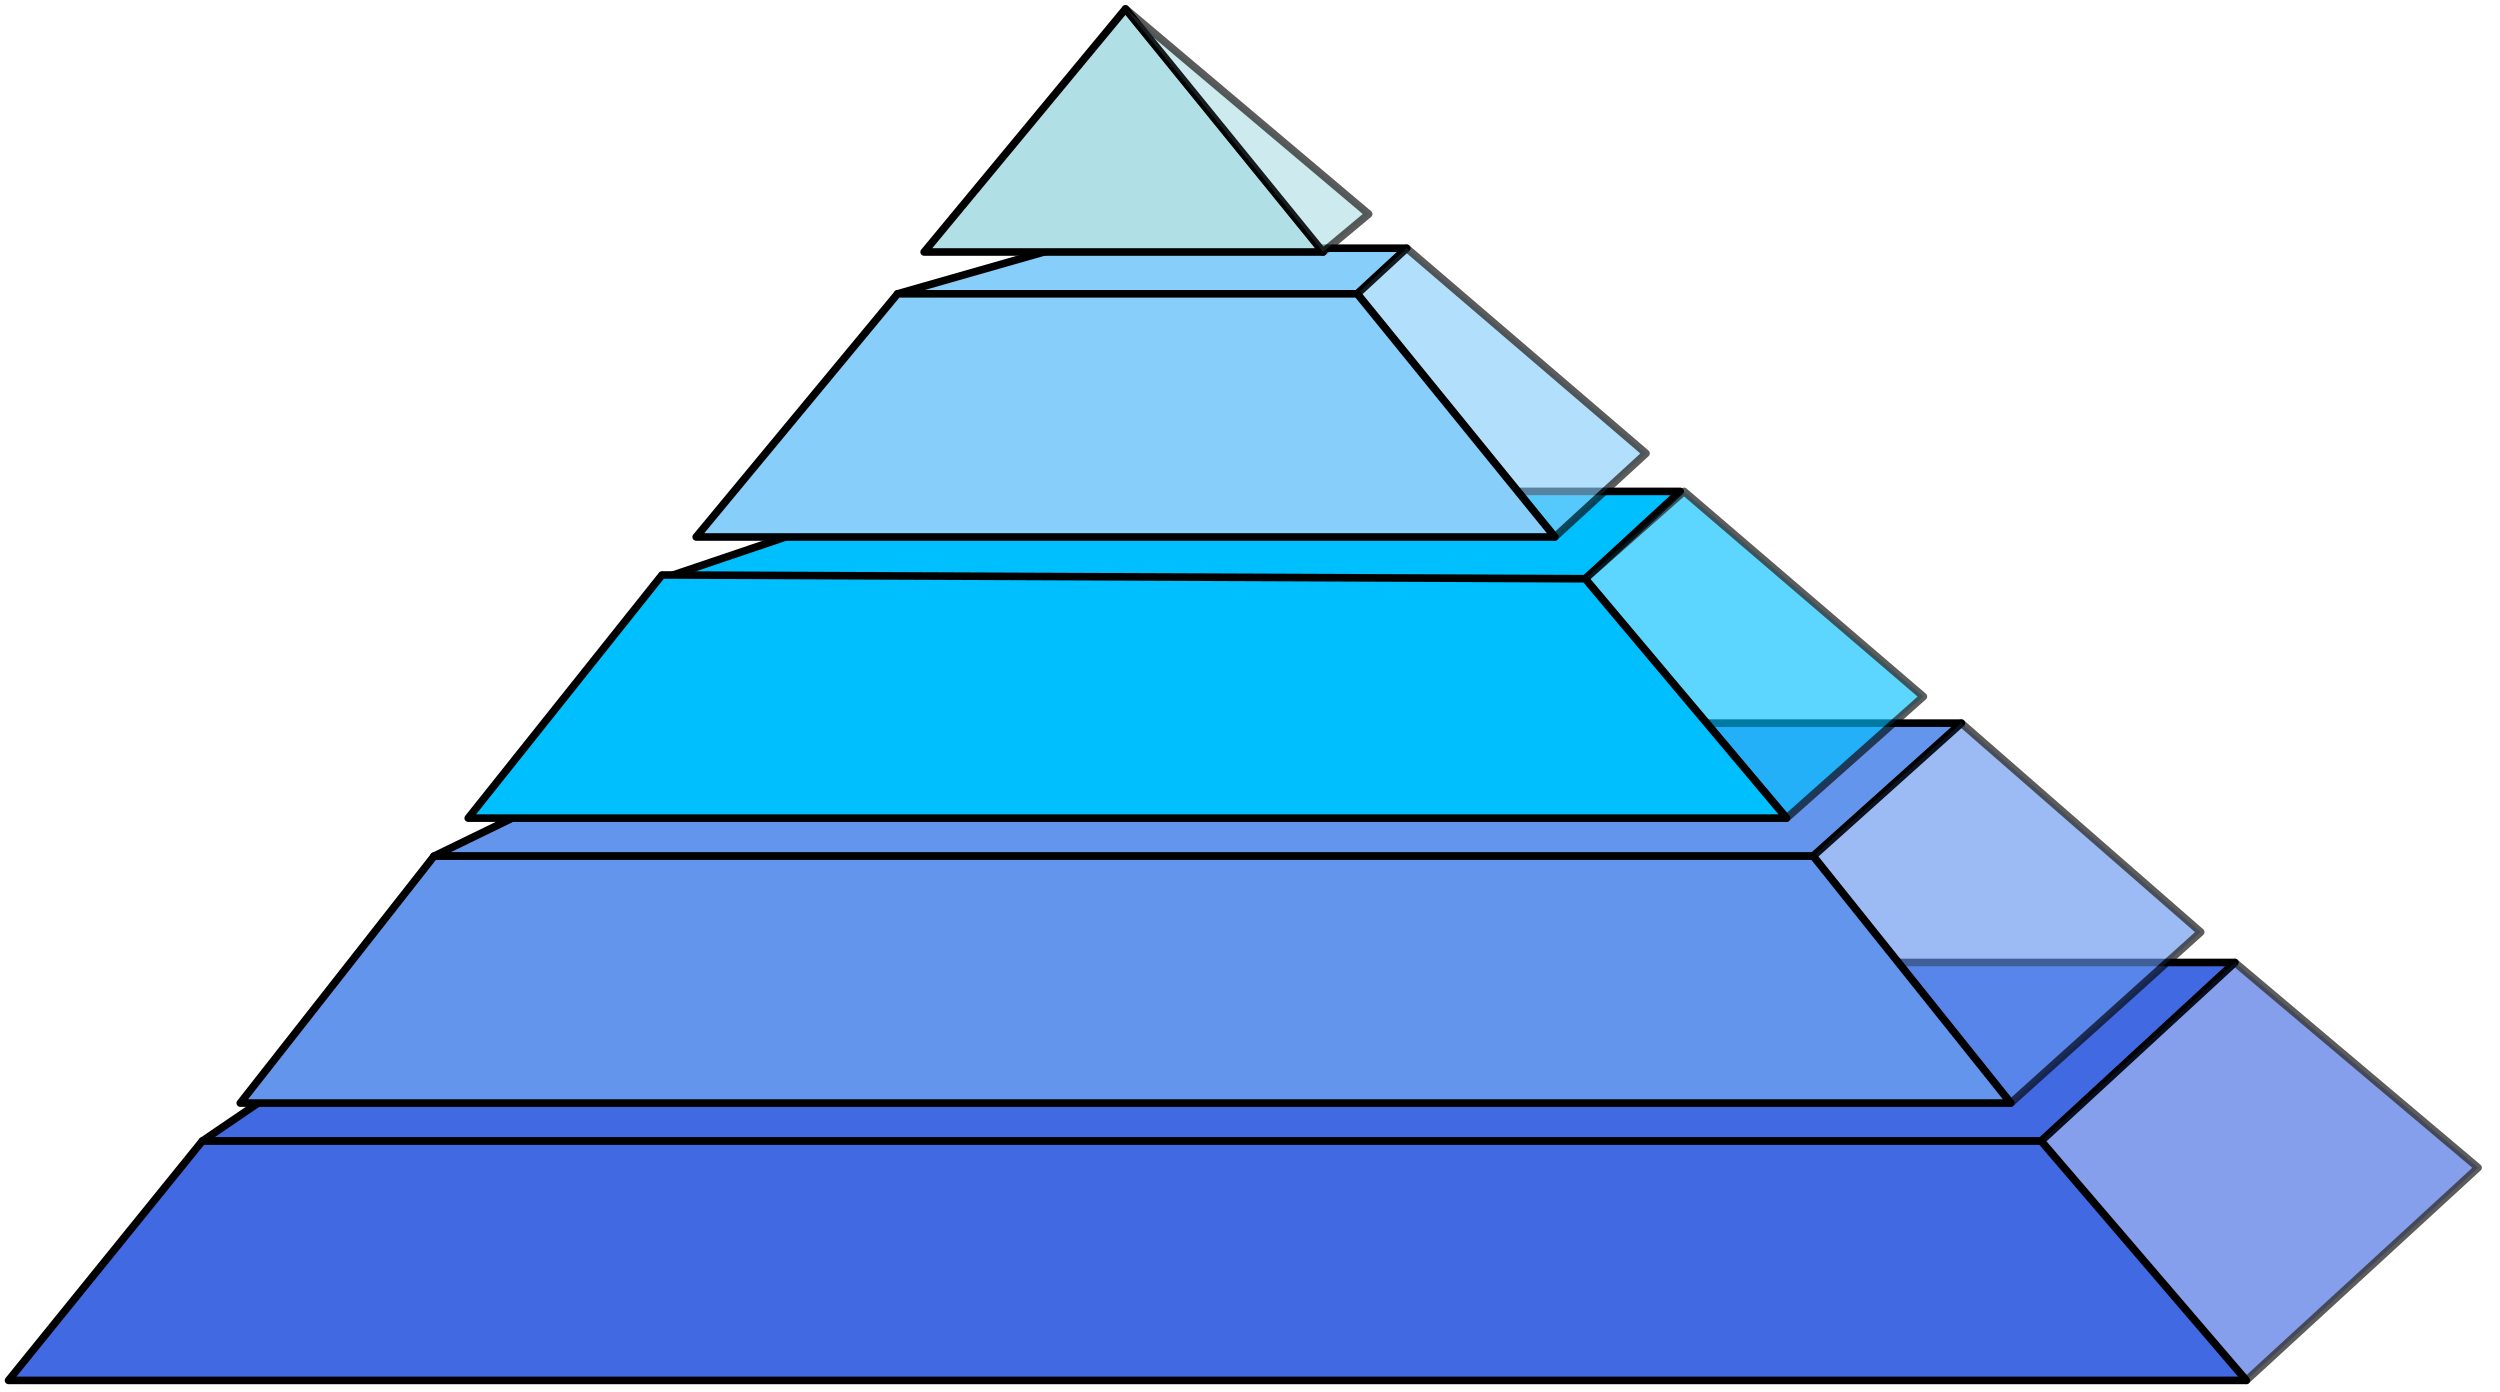
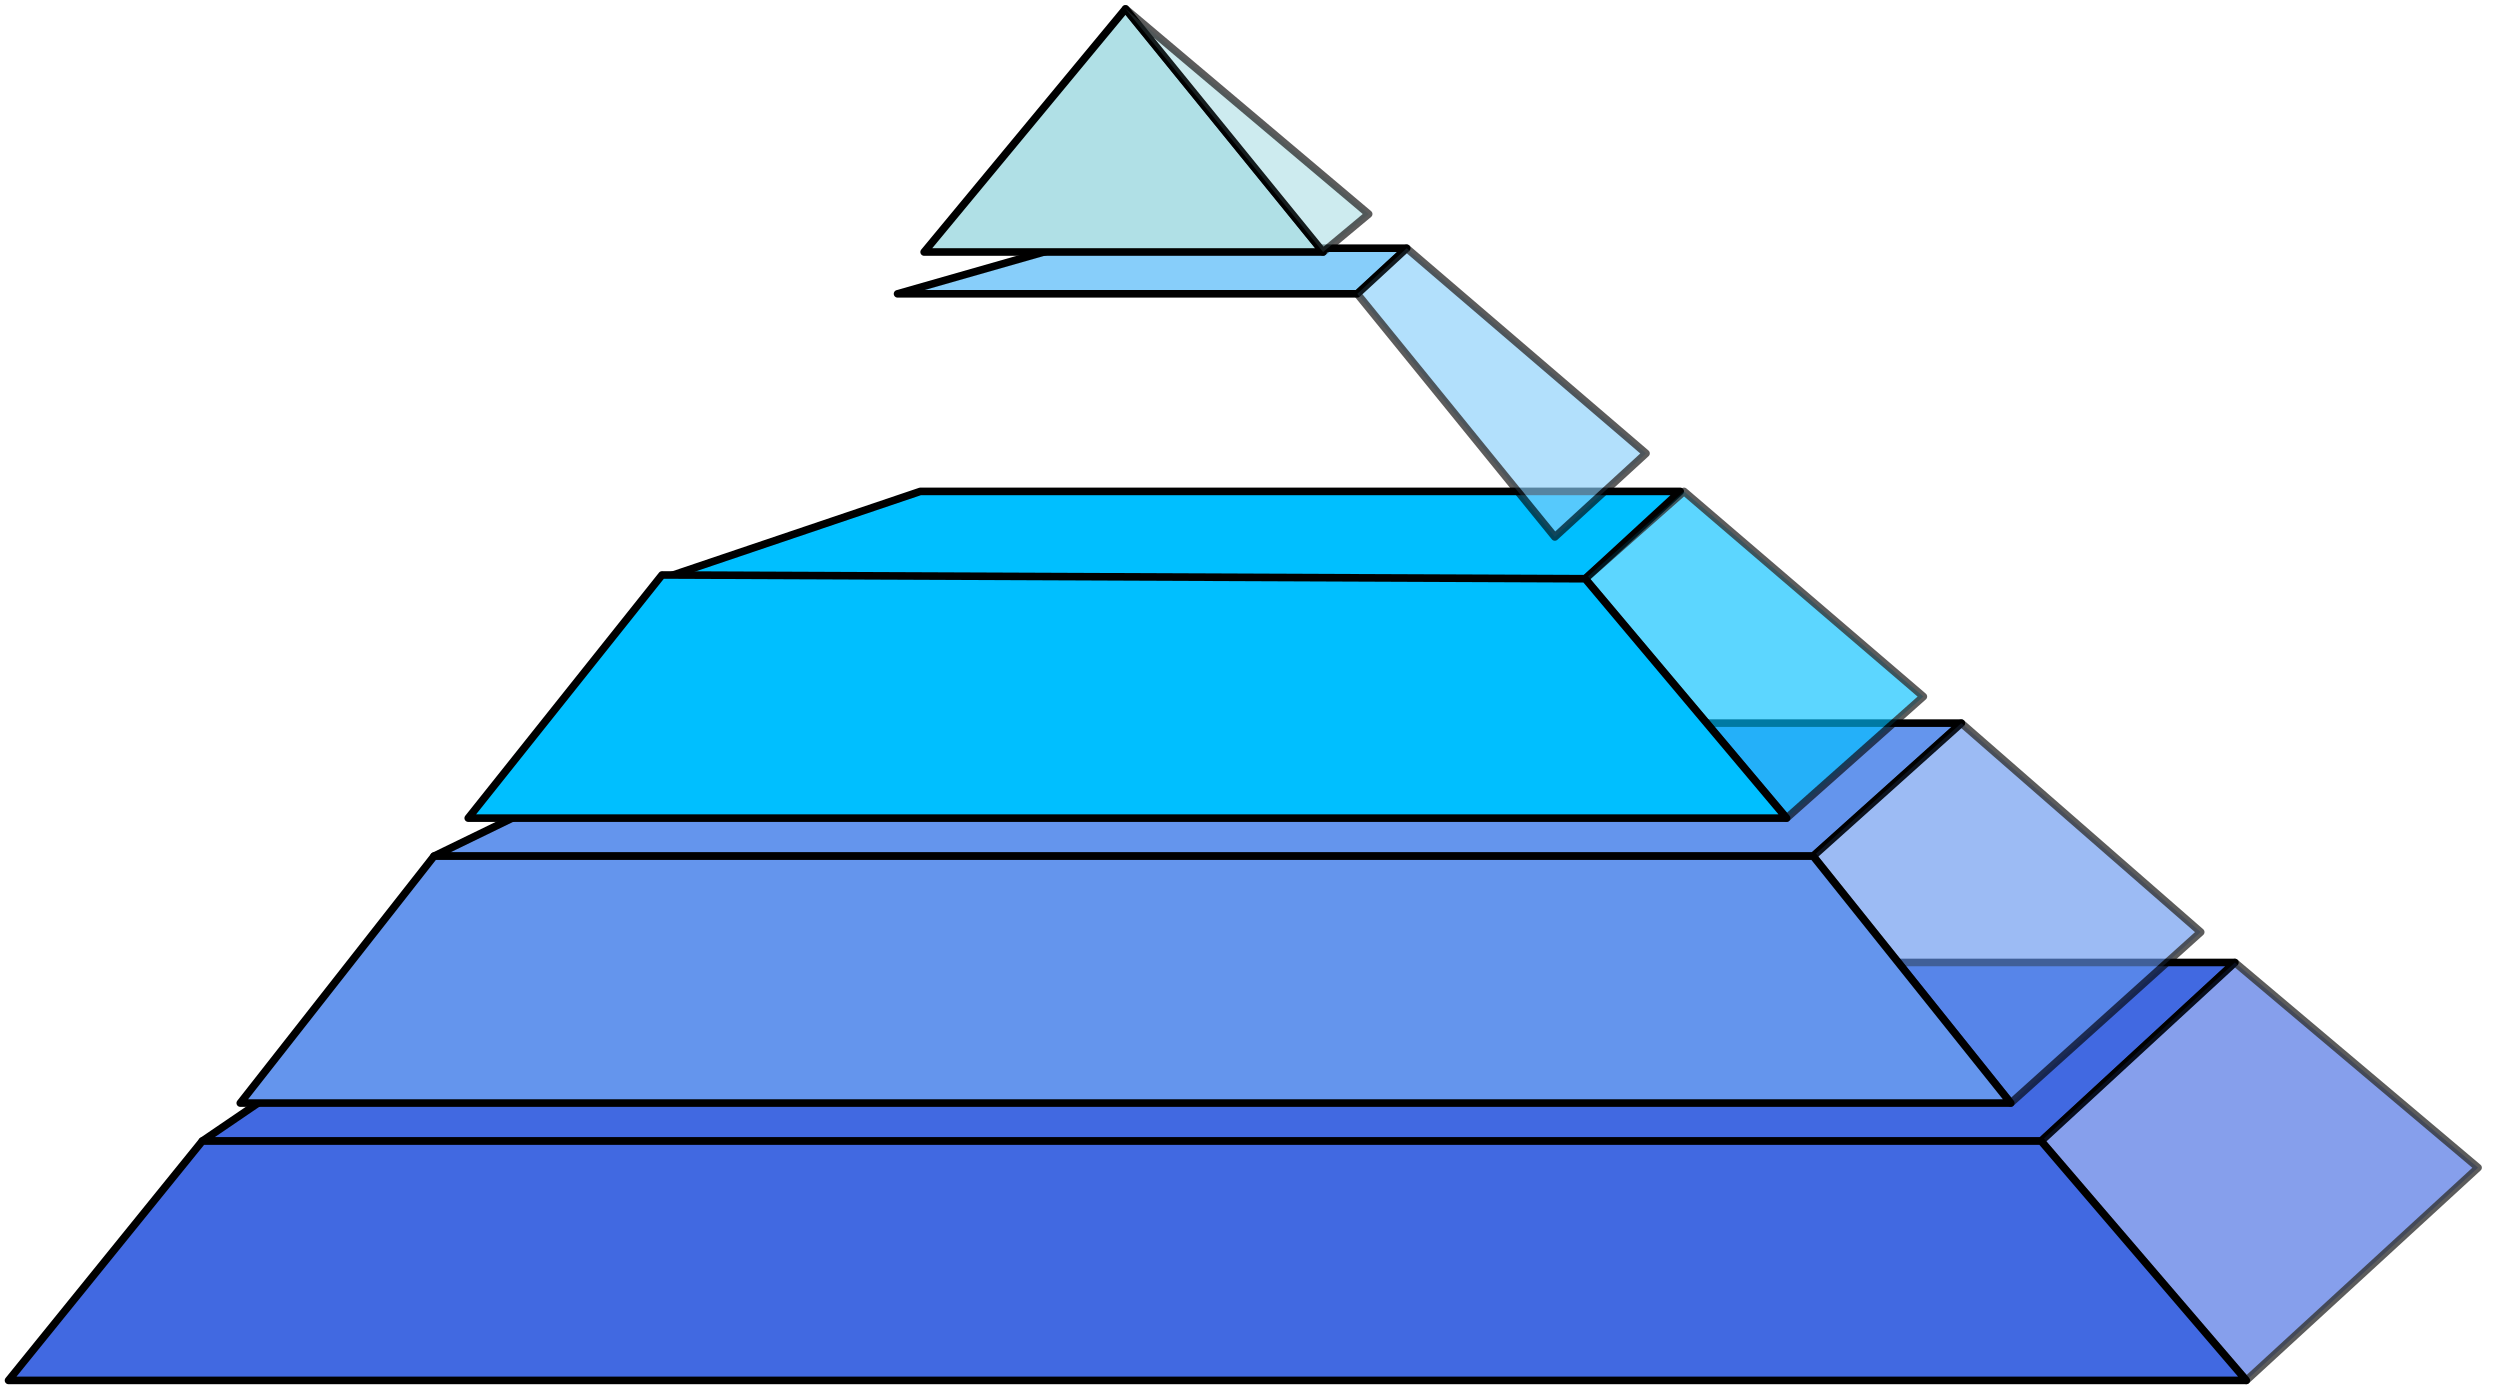
<svg xmlns="http://www.w3.org/2000/svg" xmlns:ns1="http://sodipodi.sourceforge.net/DTD/sodipodi-0.dtd" xmlns:ns2="http://www.inkscape.org/namespaces/inkscape" height="363" style="stroke:#000000;stroke-width:2;stroke-linecap:round;stroke-linejoin:round;stroke-miterlimit:10;overflow:visible;font-family:Times New Roman" viewBox="0 0 720 540" width="652" id="svg2" ns1:version="0.32" ns2:version="0.45+devel" ns1:docname="piramide_arjen_meijer_01.svg" ns2:output_extension="org.inkscape.output.svg.inkscape" version="1.0">
  <ns1:namedview ns2:window-height="480" ns2:window-width="640" ns2:pageshadow="2" ns2:pageopacity="0.0" guidetolerance="10.0" gridtolerance="10.0" objecttolerance="10.0" borderopacity="1.0" bordercolor="#666666" pagecolor="#ffffff" id="base" showgrid="false" />
  <desc id="desc6">Piramide</desc>
  <defs id="defs8">
    <filter id="l">
      <feColorMatrix type="saturate" values=".65" id="feColorMatrix11" />
    </filter>
    <filter id="d">
      <feColorMatrix type="saturate" values=".5" id="feColorMatrix14" />
    </filter>
  </defs>
  <g id="piramide" transform="matrix(1.474,0,0,1.474,-180.614,-113.004)">
    <g id="laag5" style="fill:#4169e1">
      <polygon points="91,377 575,377 626,330 160,330 91,377 " id="polygon18" style="filter:url(#d)" />
      <polygon points="629,440 575,377 626,330 690,384 629,440 " id="polygon20" style="opacity:0.8;filter:url(#l)" />
      <polygon points="91,377 575,377 629,440 40,440 91,377 " id="polygon22" />
    </g>
    <g id="laag4" style="fill:#6495ed">
      <polygon points="152,302 515,302 554,267 224,267 152,302 " id="polygon25" style="filter:url(#d)" />
      <polygon points="567,367 515,302 554,267 617,322 567,367 " id="polygon27" style="opacity:0.8;filter:url(#l)" />
      <polygon points="101,367 567,367 515,302 152,302 101,367 " id="polygon29" />
    </g>
    <g id="laag3" style="fill:#00bfff">
      <polygon points="212,229 455,229 480,206 280,206 212,229 " id="polygon32" style="filter:url(#d)" />
      <polygon points="455,229 508,292 544,260 481,206 455,229 " id="polygon34" style="opacity:0.8;filter:url(#l)" />
      <polygon points="161,292 508,292 455,229 212,228 161,292 " id="polygon36" />
    </g>
    <g id="laag2" style="fill:#87cefa">
      <polygon points="274,154 395,154 408,142 316,142 274,154 " id="polygon39" style="filter:url(#d)" />
      <polygon points="447,218 471,196 408,142 395,154 447,218 " id="polygon41" style="opacity:0.8;filter:url(#l)" />
-       <polygon points="221,218 447,218 395,154 274,154 221,218 " id="polygon43" />
    </g>
    <g id="laag1" style="fill:#b0e0e6">
      <polygon points="281,143 386,143 334,79 281,143 " id="polygon46" />
      <polygon points="386,143 398,133 334,79 386,143 " id="polygon48" style="opacity:0.8;filter:url(#l)" />
    </g>
  </g>
</svg>